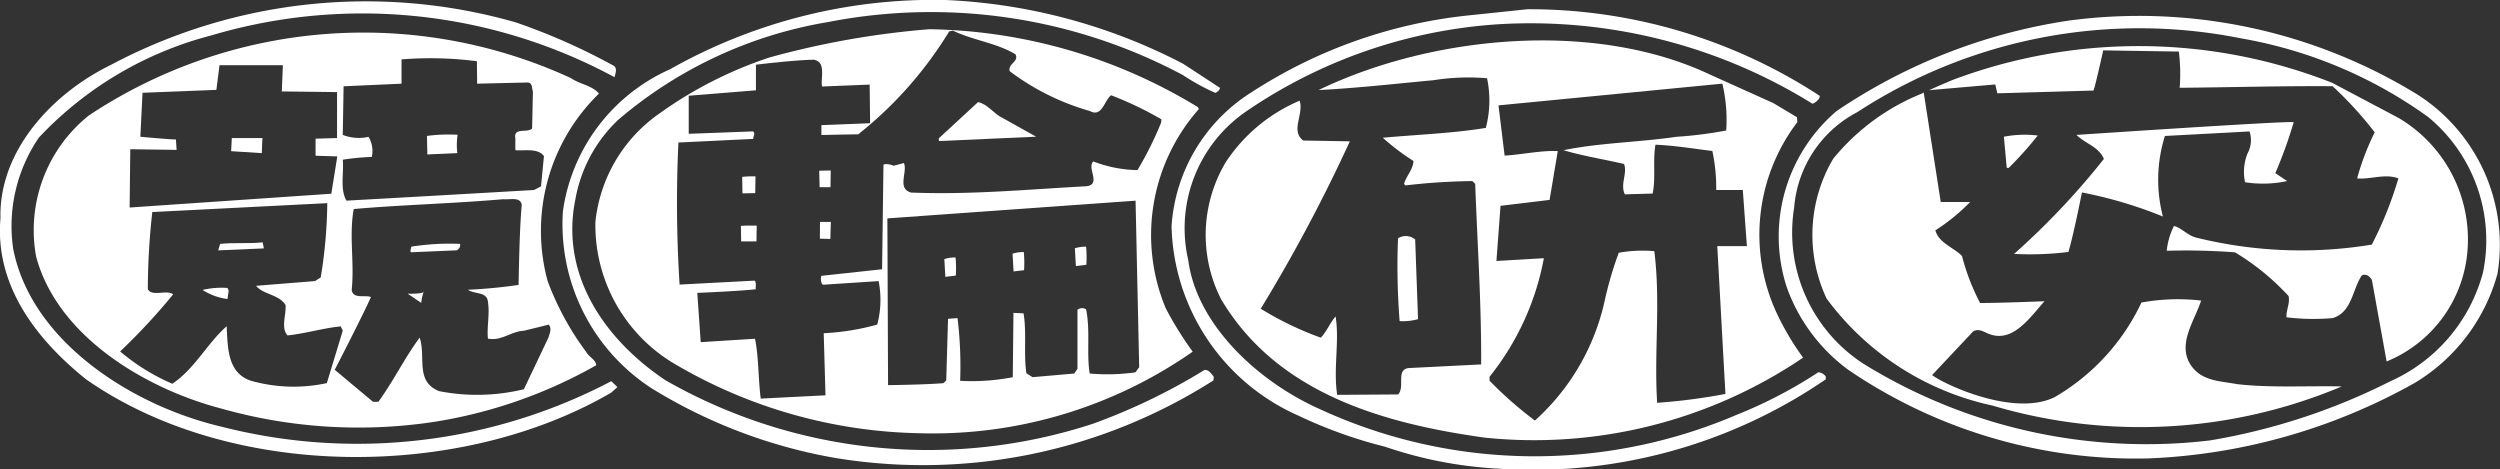
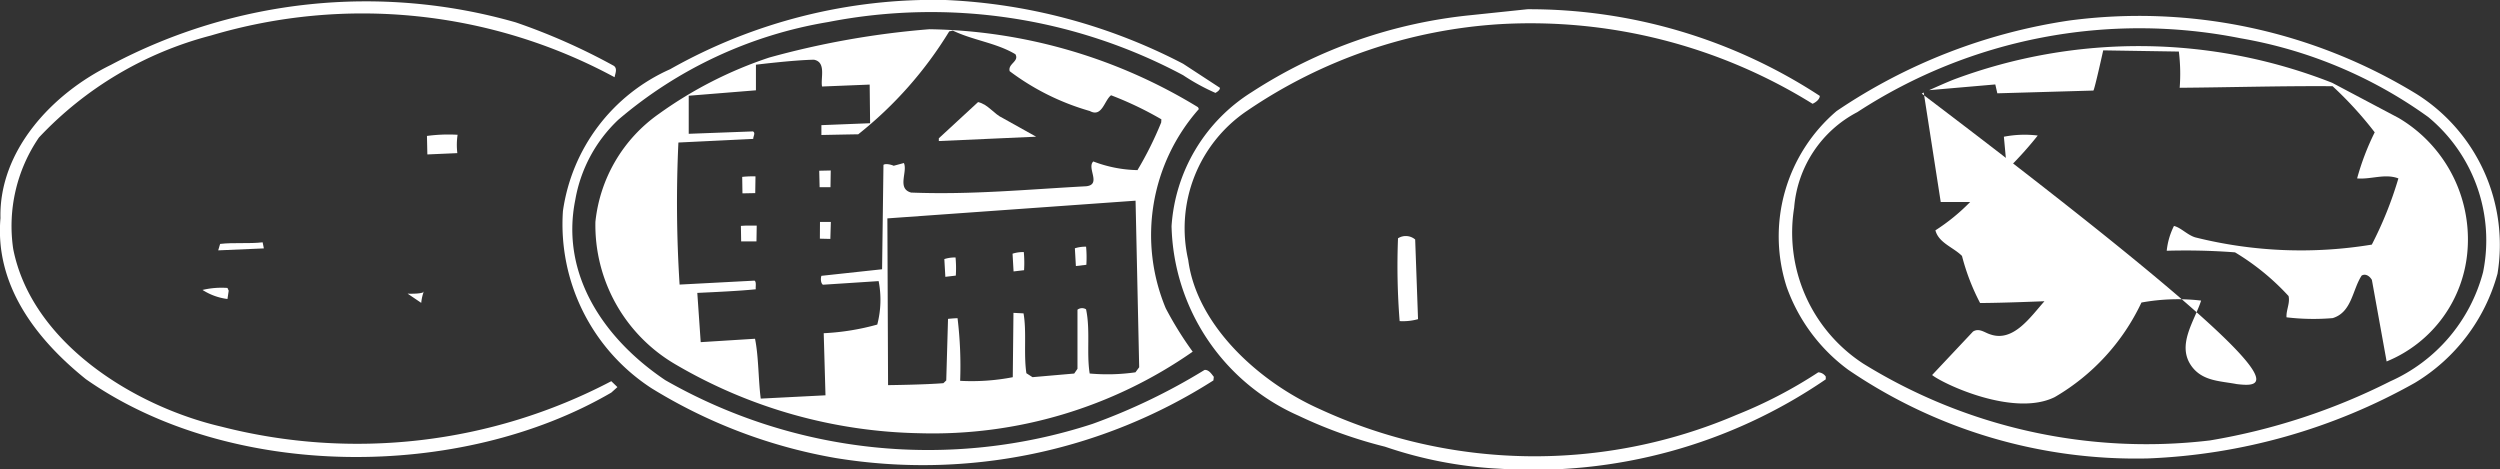
<svg xmlns="http://www.w3.org/2000/svg" width="69.041" height="12.96" viewBox="0 0 69.041 12.96">
  <rect x="0" y="0" width="69.041" height="12.96" fill="#333333" stroke="none" />
  <g id="グループ_6914" data-name="グループ 6914" transform="translate(-7748.537 -11826)">
    <g id="グループ_287" data-name="グループ 287" transform="translate(7748.537 11826)">
      <path id="パス_389" data-name="パス 389" d="M230.909,272.486a16.748,16.748,0,0,1-3.094,1.49,14.629,14.629,0,0,1-11.8-1.208c-1.7-1.142-2.9-2.926-2.484-4.982a3.975,3.975,0,0,1,1.186-2.208,11.923,11.923,0,0,1,5.8-2.7,14.781,14.781,0,0,1,9.8,1.469,5.9,5.9,0,0,0,.892.489c.056-.033.124-.076.124-.141l-1.016-.664a15.663,15.663,0,0,0-6.583-1.762,14.806,14.806,0,0,0-7.587,1.914,5.06,5.06,0,0,0-2.958,3.916,5.4,5.4,0,0,0,2.45,4.895,14.348,14.348,0,0,0,5.081,1.925,14.922,14.922,0,0,0,10.433-2.143l.011-.1C231.112,272.616,231.033,272.475,230.909,272.486Z" transform="translate(-197.643 -262.27)" fill="#fff" />
      <path id="パス_390" data-name="パス 390" d="M139.835,274.277c-2.428-.566-5.239-2.328-5.747-4.906a4.329,4.329,0,0,1,.711-3.079,9.955,9.955,0,0,1,4.753-2.817,14.652,14.652,0,0,1,11.144,1.153c.011-.087.09-.239-.023-.316a17.108,17.108,0,0,0-2.71-1.2,15.024,15.024,0,0,0-11.178,1.175c-1.637.8-3.094,2.382-3.049,4.231-.158,1.817.937,3.307,2.36,4.449,4,2.8,10.342,2.8,14.509.37l.169-.152-.169-.163A15.1,15.1,0,0,1,139.835,274.277Z" transform="translate(-133.723 -262.495)" fill="#fff" />
      <path id="パス_391" data-name="パス 391" d="M317.147,273.637a12.634,12.634,0,0,1-2.258,1.175,14.161,14.161,0,0,1-11.517-.163c-1.66-.74-3.387-2.3-3.624-4.112a3.912,3.912,0,0,1,1.626-4.123,13.919,13.919,0,0,1,7-2.393,14.765,14.765,0,0,1,8.615,2.2c.079-.033.2-.12.2-.218a14.662,14.662,0,0,0-8.073-2.393l-1.558.163A13.59,13.59,0,0,0,301.5,265.9a4.732,4.732,0,0,0-2.213,3.7,5.871,5.871,0,0,0,3.5,5.232,12.714,12.714,0,0,0,2.394.859,11.52,11.52,0,0,0,3.173.609,14.3,14.3,0,0,0,9-2.469v-.076A.267.267,0,0,0,317.147,273.637Z" transform="translate(-266.933 -263.355)" fill="#fff" />
      <path id="パス_392" data-name="パス 392" d="M402.882,266.719a14.683,14.683,0,0,0-9.6-2.034,15.523,15.523,0,0,0-6.424,2.5,4.546,4.546,0,0,0-1.377,4.862,4.856,4.856,0,0,0,1.7,2.284,14.1,14.1,0,0,0,8.287,2.447,16.345,16.345,0,0,0,7.361-2.088,5.083,5.083,0,0,0,2.281-3.013A4.922,4.922,0,0,0,402.882,266.719Zm1.829,4.917a4.578,4.578,0,0,1-2.563,3.013,17.413,17.413,0,0,1-4.979,1.632,14.86,14.86,0,0,1-9.575-2.121,4.318,4.318,0,0,1-1.908-4.307,3.266,3.266,0,0,1,1.744-2.638,14.265,14.265,0,0,1,10.585-2.04,12.493,12.493,0,0,1,5.182,2.175A4.416,4.416,0,0,1,404.711,271.636Z" transform="translate(-336.138 -264.118)" fill="#fff" />
-       <path id="パス_393" data-name="パス 393" d="M153.223,268.272a13.7,13.7,0,0,0-13.312,1.033,4.057,4.057,0,0,0-1.456,3.894c.587,2.208,3.026,3.655,5.115,4.2a13.928,13.928,0,0,0,5.86.37,13.26,13.26,0,0,0,4.494-1.566c-.011-.152-.2-.228-.271-.359a7.835,7.835,0,0,1-1.072-1.969A5.285,5.285,0,0,1,154,268.7C153.8,268.468,153.472,268.446,153.223,268.272Zm-12.167,1.965,1.279.018-.019-.29c.042.021-.982-.072-.982-.072l.06-1.215,2.04-.08.086-.682h1.75l-.03.725,1.526.018v1.269l-.593.018v.471l.6.018-.165,1.031-5.57.381Zm3.316,6.389c-.644-.228-.621-.925-.655-1.5-.542.479-.881,1.175-1.5,1.588a5.73,5.73,0,0,1-1.441-.892,17.311,17.311,0,0,0,1.464-1.577c-.181-.141-.576.076-.7-.141a19.585,19.585,0,0,1,.124-2.132l4.832-.246a13.207,13.207,0,0,1-.181,2.052l-.158.1-1.626.131c.181.239.644.239.813.533.022.272-.136.631.056.837.508-.054.971-.2,1.468-.25l.056.12-.44,1.447A4.328,4.328,0,0,1,144.371,276.626Zm8.242-1.545c.09.109.023.25-.011.359l-.677,1.425a5.459,5.459,0,0,1-2.337.054c-.678-.261-.361-.957-.542-1.479-.418.566-.723,1.2-1.14,1.773h-.147l-1.058-.885s.764-1.476,1-2.009c-.158-.065-.5.065-.531-.2.079-.772-.079-1.49.056-2.23,1.366-.12,2.766-.152,4.132-.272.181.022.463-.076.508.152-.068.718-.087,2.215-.087,2.215a13.947,13.947,0,0,1-1.4.134c.181.13.531.044.553.337.056.337-.034.685,0,1.012.373.076.632-.2.994-.217Zm-.215-3.818-.192.1c-1.727.1-3.477.2-5.182.294-.181-.315-.068-.751-.1-1.131a6.46,6.46,0,0,1,.8-.076.745.745,0,0,0-.09-.555,1.208,1.208,0,0,1-.711-.054l.023-1.342,1.6-.072v-.671a10.027,10.027,0,0,1,2.081.051l.007.62,1.393-.033c.147.011.113.163.147.25l-.022,1.022c-.136.131-.52-.043-.463.272v.326c.248.022.621-.065.79.163Z" transform="translate(-137.458 -266.116)" fill="#fff" />
-       <path id="パス_394" data-name="パス 394" d="M320.458,270.3l-.655-.391-1.739-.783c-3.24-1.534-7.734-1.066-10.817.424,1.073-.054,2.111-.174,3.173-.272a6.137,6.137,0,0,1,1.479-.054,2.968,2.968,0,0,1-.034,1.371c-.926.152-1.9.185-2.845.272a6.27,6.27,0,0,0,.847.642c-.011.239-.2.413-.26.631l.034.044a17.225,17.225,0,0,1,1.852-.12l.079.076c.056,1.588.175,3.334.164,4.987l-1.993.1c-.373.033-.1.522-.3.729l-1.682.011c-.113-.707.068-1.49-.045-2.165-.158.185-.237.4-.407.587a8.9,8.9,0,0,1-1.66-.8,44.577,44.577,0,0,0,2.461-4.623l-1.287-.022c-.361-.272.023-.718-.1-1.1a4.569,4.569,0,0,0-2.032,1.686,3.916,3.916,0,0,0-.135,3.8c1.547,2.6,4.471,3.426,7.271,3.818a13.241,13.241,0,0,0,8.8-2.208,7.434,7.434,0,0,1-.723-1.218,5.135,5.135,0,0,1,.564-5.286Zm-1.976,7.642a16.15,16.15,0,0,1-1.885.245c-.09-1.392.1-2.774-.079-4.188a3.736,3.736,0,0,0-.982.044,10.249,10.249,0,0,0-.384,1.305,6.249,6.249,0,0,1-1.931,3.329,10.562,10.562,0,0,1-1.253-1.1v-.109a7.383,7.383,0,0,0,1.5-3.274l-1.31.076.113-1.523,1.355-.163.226-1.349c-.463-.022-1,.1-1.468.125l-.169-1.387,6.182-.6a4.345,4.345,0,0,1,.107,1.294,11.316,11.316,0,0,1-1.377.174c-1.028.152-2.111.163-3.116.37.542.163,1.118.25,1.671.381.1.261-.113.555.022.838l.768-.022c.09-.424,0-.925.079-1.349.52.022,1.05.109,1.57.174a4.846,4.846,0,0,1,.107,1.077h.734l.113,1.55h-.818Z" transform="translate(-270.832 -267.063)" fill="#fff" />
-       <path id="パス_395" data-name="パス 395" d="M418.411,283.8a8.515,8.515,0,0,0,1.5-.054c.147-.489.373-1.643.373-1.643a11.921,11.921,0,0,1,2.236.664,4.035,4.035,0,0,1,.056-2.224l2.337-.125a.764.764,0,0,1-.056.609,1.38,1.38,0,0,0-.068.794,3.2,3.2,0,0,0,1.163-.033l-.327-.218a12.371,12.371,0,0,0,.508-1.409c-.26-.033-6,.353-6,.353.237.239.621.326.757.664A20.622,20.622,0,0,1,418.411,283.8Z" transform="translate(-362.789 -276.788)" fill="#fff" />
      <path id="パス_396" data-name="パス 396" d="M194.075,282.058l.011.511.828-.036a1.892,1.892,0,0,1,.007-.507A4.467,4.467,0,0,0,194.075,282.058Z" transform="translate(-182.284 -278.304)" fill="#fff" />
      <path id="パス_397" data-name="パス 397" d="M416.966,282.081l.079.859h.056a9.959,9.959,0,0,0,.8-.892A2.991,2.991,0,0,0,416.966,282.081Z" transform="translate(-361.626 -278.305)" fill="#fff" />
-       <path id="パス_398" data-name="パス 398" d="M166.395,282.887l.847.054c0-.143.019-.417.019-.417h-.847Z" transform="translate(-160.012 -278.712)" fill="#fff" />
      <path id="パス_399" data-name="パス 399" d="M331.3,299.252a1.548,1.548,0,0,0,.508-.054l-.079-2.2a.4.4,0,0,0-.474-.033A19.343,19.343,0,0,0,331.3,299.252Z" transform="translate(-292.647 -290.384)" fill="#fff" />
      <path id="パス_400" data-name="パス 400" d="M165.791,297.82c-.384.044-.79,0-1.174.044l-.053.178,1.261-.054Z" transform="translate(-158.538 -291.128)" fill="#fff" />
-       <path id="パス_401" data-name="パス 401" d="M191.772,298.125c-.011.043-.045.134-.011.156l1.261-.054a.165.165,0,0,0,.094-.178A6.867,6.867,0,0,0,191.772,298.125Z" transform="translate(-180.41 -291.314)" fill="#fff" />
      <path id="パス_402" data-name="パス 402" d="M267.2,300.107l.028.49.289-.034a3.238,3.238,0,0,0-.007-.5A.93.93,0,0,0,267.2,300.107Z" transform="translate(-241.121 -292.952)" fill="#fff" />
      <path id="パス_403" data-name="パス 403" d="M249.545,287.743h.3l.007-.462-.318.007Z" transform="translate(-226.91 -282.573)" fill="#fff" />
      <path id="パス_404" data-name="パス 404" d="M267.51,277.247l-1.084,1v.076l2.687-.12-.915-.511C267.939,277.573,267.792,277.312,267.51,277.247Z" transform="translate(-240.499 -274.428)" fill="#fff" />
      <path id="パス_405" data-name="パス 405" d="M249.61,295.291l.289.007.014-.469h-.3Z" transform="translate(-226.968 -288.7)" fill="#fff" />
      <path id="パス_406" data-name="パス 406" d="M234.5,268.711a14.651,14.651,0,0,0-7.418-2.154,23.573,23.573,0,0,0-4.426.783,11.311,11.311,0,0,0-3.041,1.552,4.167,4.167,0,0,0-1.757,2.984,4.452,4.452,0,0,0,2.213,3.938,13.808,13.808,0,0,0,6.729,1.9,12.536,12.536,0,0,0,7.553-2.252,9.632,9.632,0,0,1-.745-1.2,5.251,5.251,0,0,1,.915-5.5Zm-1.728,7.321a5.485,5.485,0,0,1-1.264.033c-.09-.566.022-1.2-.1-1.773a.209.209,0,0,0-.237.011v1.632l-.09.131-1.152.1-.169-.109c-.079-.533.011-1.153-.079-1.653l-.278-.014-.019,1.777a5.94,5.94,0,0,1-1.453.1,10.983,10.983,0,0,0-.072-1.729c-.09,0-.263.018-.263.018l-.049,1.7-.079.076c-.519.043-1.528.054-1.528.054l-.019-4.605,6.854-.489.1,4.6Zm.711-6.9a9.583,9.583,0,0,1-.655,1.316,3.576,3.576,0,0,1-1.219-.239c-.192.174.237.642-.2.685-1.626.087-3.173.239-4.832.174-.4-.109-.09-.577-.2-.816l-.282.076c-.068-.033-.226-.069-.282-.025l-.038,2.883-1.675.181c-.023.054-.026.2.041.246.181-.011,1.539-.1,1.539-.1a2.7,2.7,0,0,1-.038,1.2,6.658,6.658,0,0,1-1.479.239l.049,1.715-1.788.091c-.068-.511-.056-1.153-.158-1.653l-1.5.094-.094-1.36c.463-.022,1.129-.051,1.615-.1-.011-.065.023-.2-.034-.239l-2.07.109a35.583,35.583,0,0,1-.033-3.923l2.066-.1c0-.077.071-.164-.008-.207l-1.773.066v-1.051l1.856-.15v-.707s1.024-.127,1.6-.138c.35.065.181.511.226.74l1.315-.053.012,1.067-1.345.053v.272s1.062-.022,1.016-.018a10.809,10.809,0,0,0,2.514-2.843l.1-.022c.565.272,1.2.337,1.728.653.113.2-.215.261-.158.468a6.757,6.757,0,0,0,2.213,1.1c.339.185.4-.294.587-.435a9.52,9.52,0,0,1,1.389.664Z" transform="translate(-201.415 -265.75)" fill="#fff" />
      <path id="パス_407" data-name="パス 407" d="M238.45,295.373l.007.428h.423l.007-.435S238.549,295.36,238.45,295.373Z" transform="translate(-217.989 -289.135)" fill="#fff" />
      <path id="パス_408" data-name="パス 408" d="M238.99,288.607l.007-.462a2.682,2.682,0,0,0-.367.014l.007.455Z" transform="translate(-218.133 -283.274)" fill="#fff" />
      <path id="パス_409" data-name="パス 409" d="M285.655,298.519l.028.49.289-.034a3.261,3.261,0,0,0-.007-.5A.933.933,0,0,0,285.655,298.519Z" transform="translate(-255.971 -291.662)" fill="#fff" />
      <path id="パス_410" data-name="パス 410" d="M276.844,299.313l.028.49.29-.034a3.237,3.237,0,0,0-.007-.5A.93.93,0,0,0,276.844,299.313Z" transform="translate(-248.881 -292.307)" fill="#fff" />
      <path id="パス_411" data-name="パス 411" d="M162.349,304.575a1.65,1.65,0,0,0,.689.25l.034-.229-.034-.076A2.292,2.292,0,0,0,162.349,304.575Z" transform="translate(-156.756 -296.568)" fill="#fff" />
      <path id="パス_412" data-name="パス 412" d="M191.34,305.039l.376.254a1.236,1.236,0,0,1,.075-.326C191.811,305.057,191.34,305.039,191.34,305.039Z" transform="translate(-180.083 -296.929)" fill="#fff" />
      <path id="パス_413" data-name="パス 413" d="M419.267,271.013l-1.829-.968a14.59,14.59,0,0,0-10.461-.087c-.247.1-.469.2-.693.3l.025-.01,1.825-.158.056.245,2.653-.076c.034-.033.271-1.11.271-1.11l2.089.033a5,5,0,0,1,.023,1c1.389-.011,2.856-.054,4.223-.043a10.274,10.274,0,0,1,1.163,1.273,7.031,7.031,0,0,0-.486,1.273c.384.033.768-.141,1.14,0a10.4,10.4,0,0,1-.734,1.828,12.023,12.023,0,0,1-4.877-.2c-.215-.065-.4-.272-.587-.315a1.983,1.983,0,0,0-.2.685,18.033,18.033,0,0,1,1.886.044,6.656,6.656,0,0,1,1.479,1.207c.045.2-.068.381-.057.587a6.268,6.268,0,0,0,1.276.022c.531-.163.542-.783.8-1.175.113-.065.226.022.282.12l.407,2.252a3.609,3.609,0,0,0,2.236-3.1A3.894,3.894,0,0,0,419.267,271.013Z" transform="translate(-353.031 -267.758)" fill="#fff" />
-       <path id="パス_414" data-name="パス 414" d="M401.6,283.915c-.451-.087-.937-.076-1.242-.489-.429-.587.079-1.251.26-1.817a5.574,5.574,0,0,0-1.648.054,5.957,5.957,0,0,1-2.394,2.611c-1.129.56-3.082-.364-3.387-.609l1.129-1.2c.169-.109.327.033.474.076.644.228,1.118-.49,1.5-.914,0,0-1.2.049-1.778.049a6.026,6.026,0,0,1-.5-1.3c-.237-.239-.644-.359-.734-.707a5.433,5.433,0,0,0,.96-.783h-.813l-.47-3.023-.054.03a6.083,6.083,0,0,0-2.446,1.8,4.137,4.137,0,0,0-.181,3.862,7.705,7.705,0,0,0,4.579,2.953,14.331,14.331,0,0,0,9.648-.528C403.549,283.959,402.521,284.024,401.6,283.915Z" transform="translate(-339.831 -273.308)" fill="#fff" />
+       <path id="パス_414" data-name="パス 414" d="M401.6,283.915c-.451-.087-.937-.076-1.242-.489-.429-.587.079-1.251.26-1.817a5.574,5.574,0,0,0-1.648.054,5.957,5.957,0,0,1-2.394,2.611c-1.129.56-3.082-.364-3.387-.609l1.129-1.2c.169-.109.327.033.474.076.644.228,1.118-.49,1.5-.914,0,0-1.2.049-1.778.049a6.026,6.026,0,0,1-.5-1.3c-.237-.239-.644-.359-.734-.707a5.433,5.433,0,0,0,.96-.783h-.813l-.47-3.023-.054.03C403.549,283.959,402.521,284.024,401.6,283.915Z" transform="translate(-339.831 -273.308)" fill="#fff" />
    </g>
  </g>
</svg>